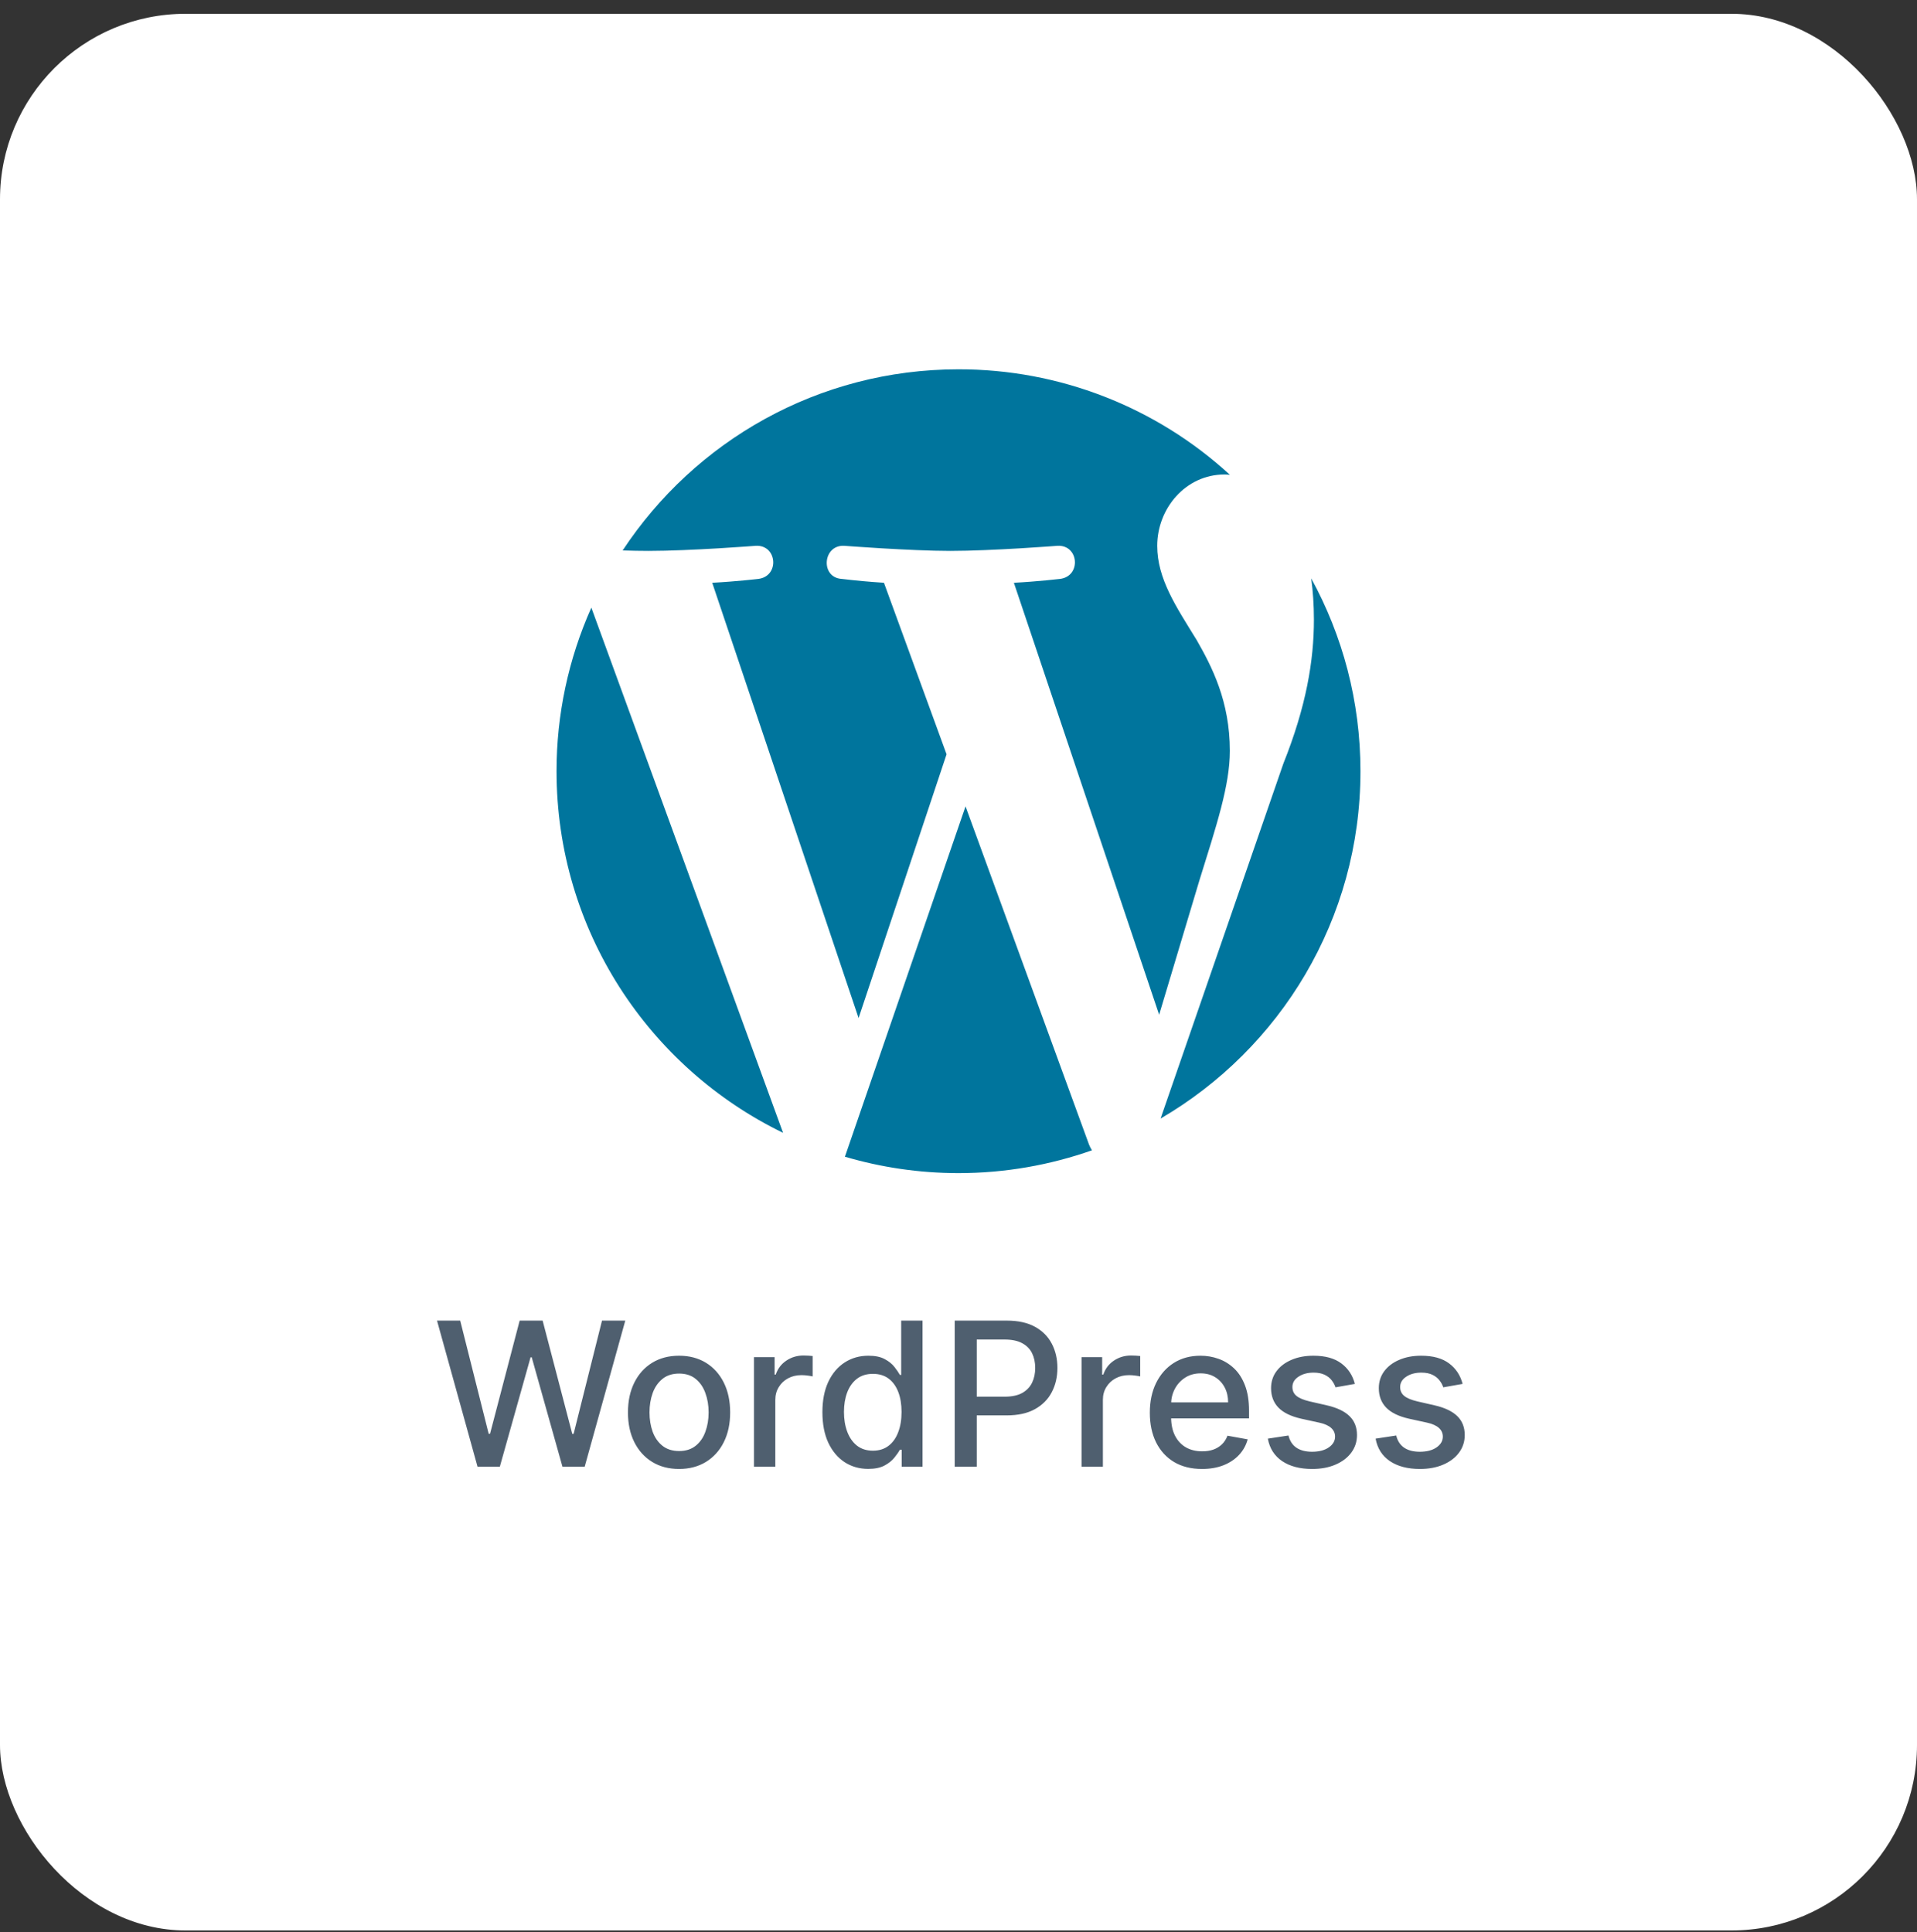
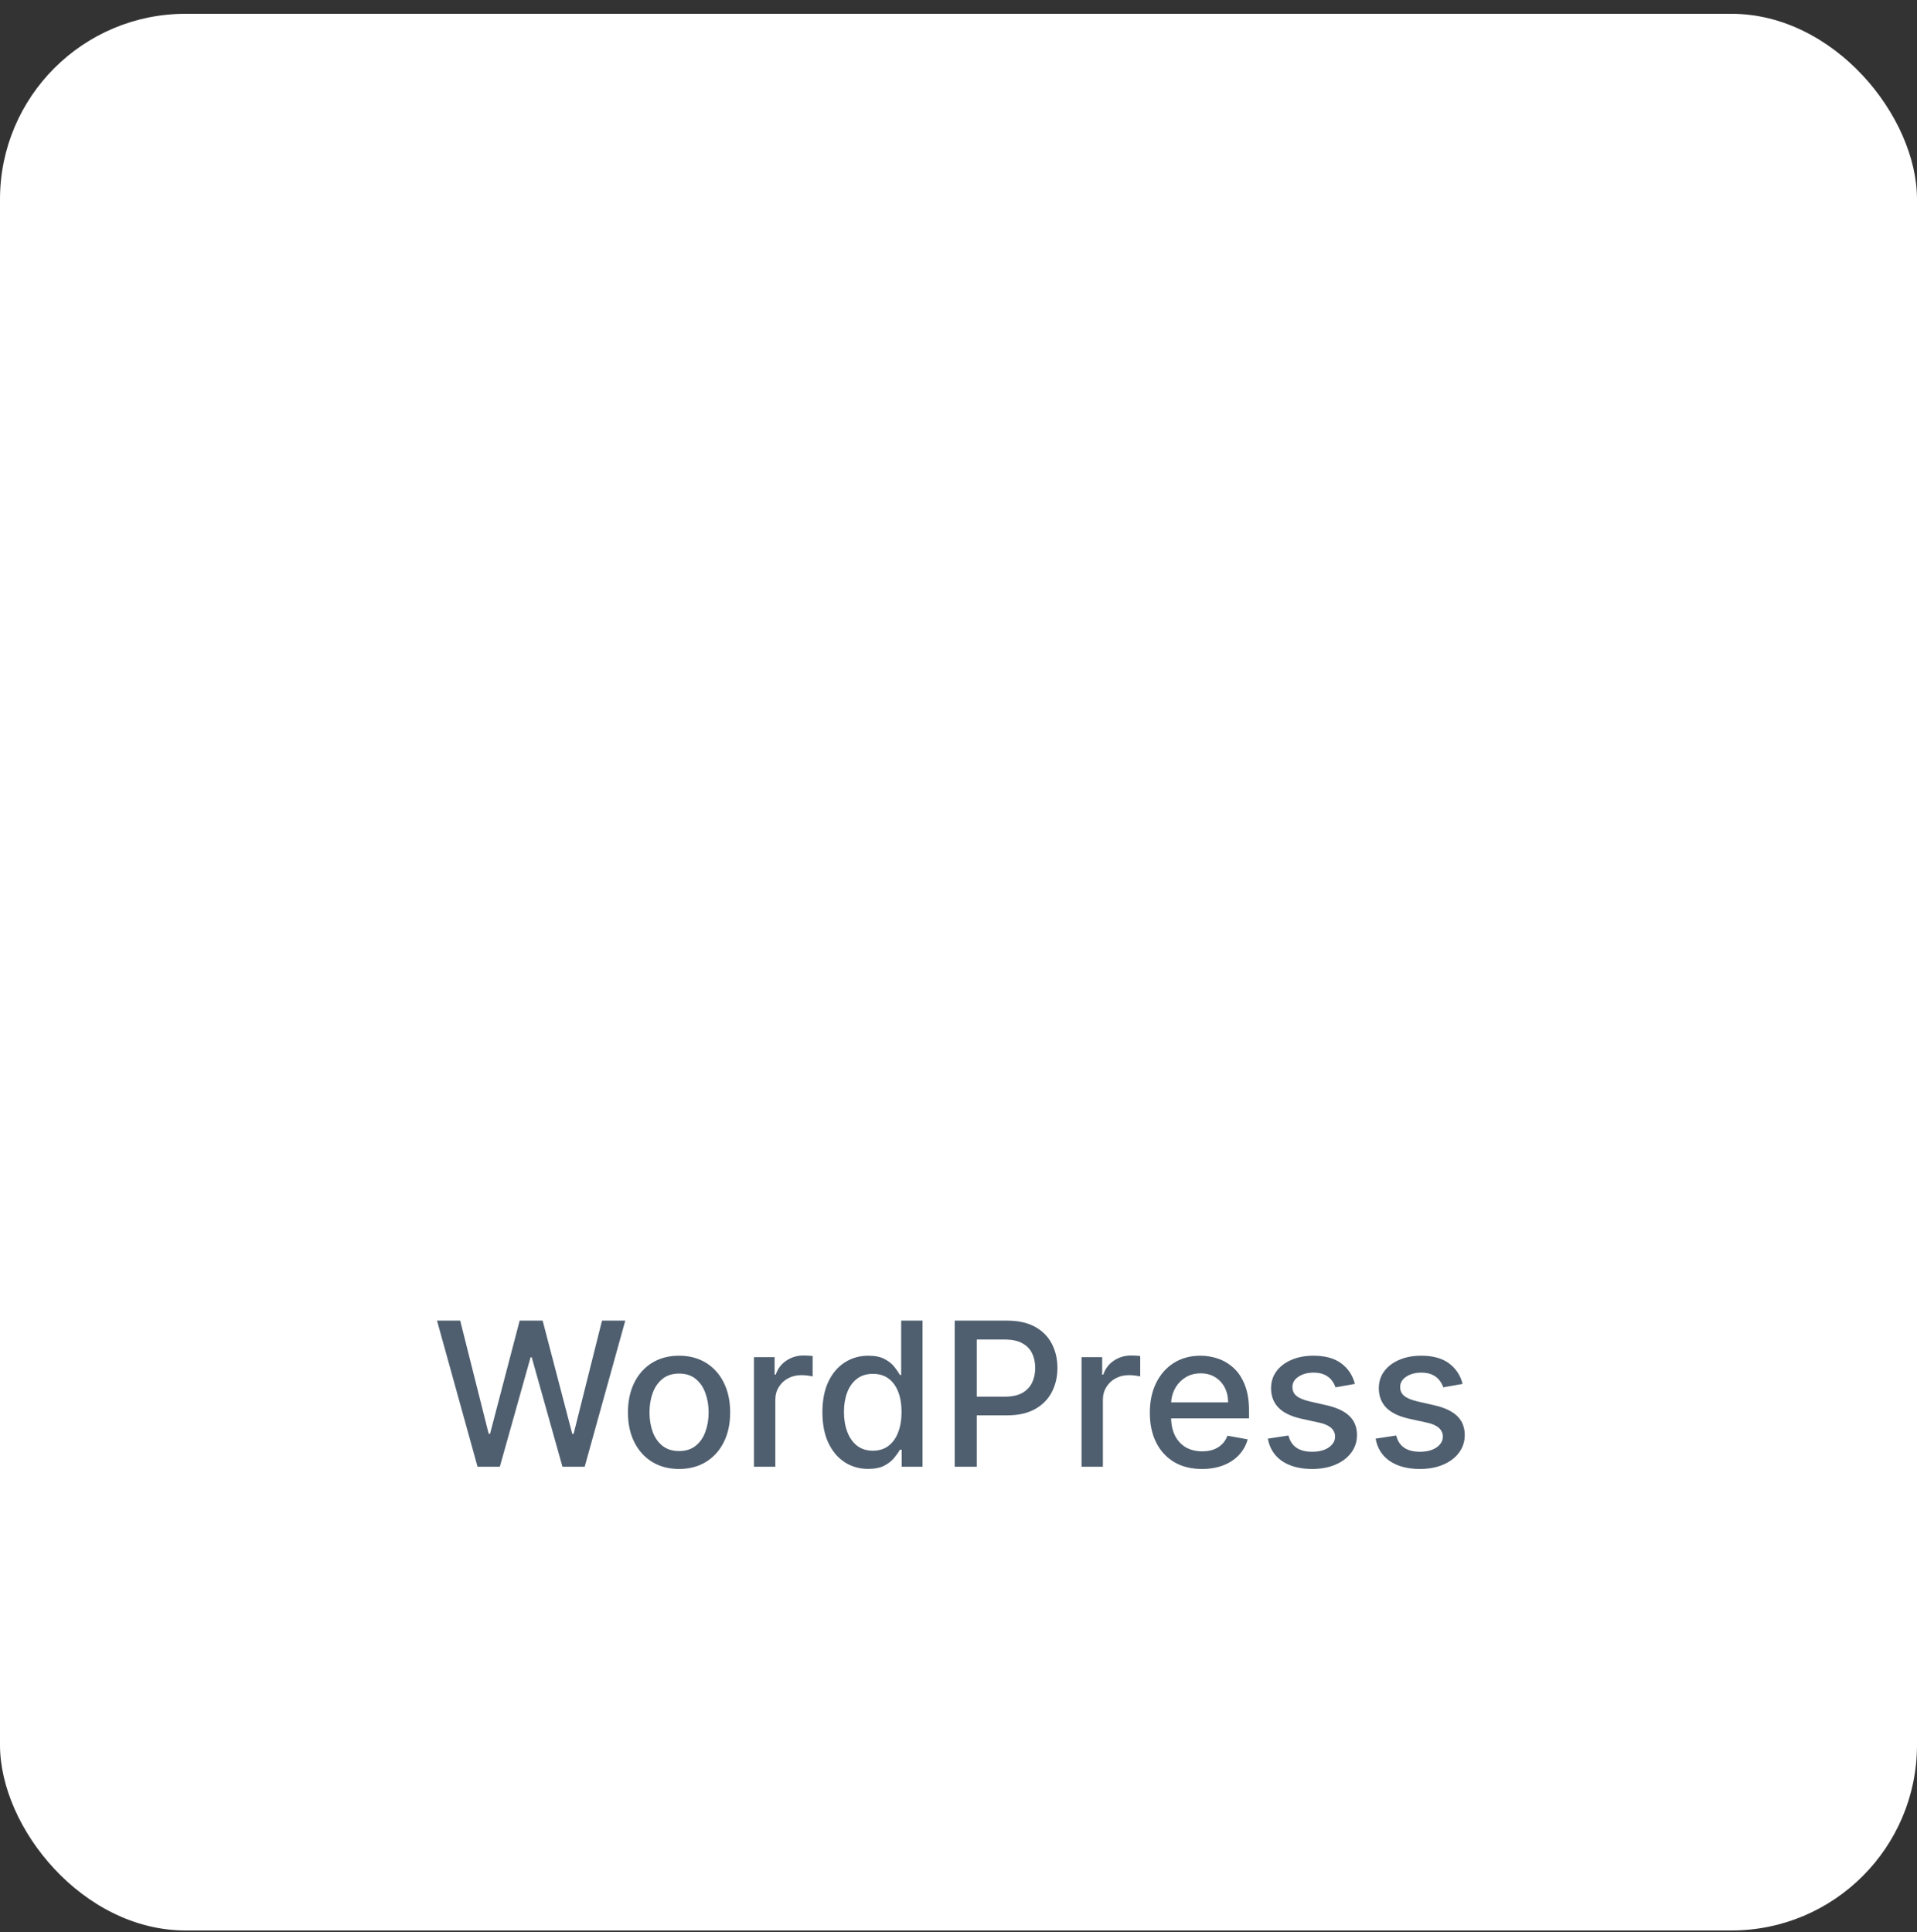
<svg xmlns="http://www.w3.org/2000/svg" width="124" height="125" viewBox="0 0 124 125" fill="none">
  <rect x="0" y="0" width="124" height="125" fill="#333333" stroke="none" />
  <rect y="0.893" width="124" height="124" rx="12" fill="white" />
  <g clip-path="url(#clip0_1009_897)">
    <path fill-rule="evenodd" clip-rule="evenodd" d="M36 49.893C36 60.183 41.98 69.077 50.653 73.29L38.251 39.311C36.764 42.64 35.997 46.246 36 49.893ZM79.552 48.581C79.552 45.366 78.396 43.142 77.408 41.411C76.09 39.266 74.854 37.454 74.854 35.312C74.854 32.921 76.665 30.697 79.22 30.697C79.335 30.697 79.445 30.711 79.556 30.719C74.768 26.32 68.501 23.884 62 23.893C52.915 23.893 44.926 28.553 40.276 35.611C40.834 35.63 41.392 35.64 41.95 35.641C44.669 35.641 48.879 35.312 48.879 35.312C50.279 35.229 50.445 37.289 49.044 37.454C49.044 37.454 47.636 37.62 46.07 37.703L55.537 65.864L61.228 48.8L57.178 37.702C56.266 37.645 55.356 37.562 54.449 37.453C53.048 37.37 53.213 35.229 54.615 35.312C54.615 35.312 58.908 35.641 61.464 35.641C64.183 35.641 68.393 35.312 68.393 35.312C69.795 35.229 69.959 37.289 68.558 37.454C68.558 37.454 67.148 37.62 65.583 37.703L74.978 65.65L77.574 56.985C78.695 53.387 79.552 50.805 79.552 48.581ZM84.815 37.418C84.927 38.247 84.99 39.134 84.99 40.092C84.99 42.728 84.496 45.695 83.012 49.405L75.072 72.365C82.8 67.859 88 59.483 88 49.893C88 45.372 86.844 41.122 84.815 37.418ZM62.455 52.168L54.653 74.835C56.983 75.521 59.447 75.895 61.998 75.895C65.026 75.895 67.93 75.371 70.632 74.421C70.561 74.308 70.499 74.188 70.448 74.064L62.455 52.168Z" fill="#00759D" />
  </g>
  <path d="M30.89 94.893L28.268 85.438H29.768L31.61 92.76H31.698L33.614 85.438H35.1L37.016 92.764H37.104L38.941 85.438H40.446L37.819 94.893H36.383L34.394 87.811H34.32L32.33 94.893H30.89ZM43.925 95.036C43.26 95.036 42.68 94.883 42.184 94.579C41.689 94.274 41.304 93.848 41.03 93.3C40.756 92.752 40.619 92.112 40.619 91.379C40.619 90.644 40.756 90.001 41.03 89.45C41.304 88.899 41.689 88.471 42.184 88.166C42.68 87.862 43.26 87.709 43.925 87.709C44.589 87.709 45.169 87.862 45.665 88.166C46.16 88.471 46.545 88.899 46.819 89.45C47.093 90.001 47.23 90.644 47.23 91.379C47.23 92.112 47.093 92.752 46.819 93.3C46.545 93.848 46.16 94.274 45.665 94.579C45.169 94.883 44.589 95.036 43.925 95.036ZM43.929 93.877C44.36 93.877 44.717 93.763 45 93.535C45.283 93.308 45.493 93.004 45.628 92.626C45.767 92.247 45.836 91.83 45.836 91.375C45.836 90.922 45.767 90.507 45.628 90.128C45.493 89.747 45.283 89.441 45 89.21C44.717 88.979 44.36 88.864 43.929 88.864C43.495 88.864 43.135 88.979 42.849 89.21C42.566 89.441 42.355 89.747 42.216 90.128C42.081 90.507 42.013 90.922 42.013 91.375C42.013 91.83 42.081 92.247 42.216 92.626C42.355 93.004 42.566 93.308 42.849 93.535C43.135 93.763 43.495 93.877 43.929 93.877ZM48.771 94.893V87.802H50.105V88.928H50.179C50.308 88.546 50.536 88.246 50.862 88.028C51.191 87.806 51.564 87.695 51.979 87.695C52.065 87.695 52.167 87.699 52.284 87.705C52.404 87.711 52.498 87.719 52.565 87.728V89.048C52.51 89.033 52.411 89.016 52.27 88.997C52.128 88.976 51.987 88.965 51.845 88.965C51.519 88.965 51.228 89.034 50.973 89.173C50.72 89.308 50.52 89.498 50.373 89.741C50.225 89.981 50.151 90.255 50.151 90.562V94.893H48.771ZM56.16 95.031C55.588 95.031 55.077 94.885 54.628 94.593C54.182 94.297 53.831 93.877 53.575 93.332C53.323 92.784 53.197 92.127 53.197 91.361C53.197 90.595 53.325 89.939 53.58 89.394C53.838 88.85 54.192 88.433 54.642 88.143C55.091 87.854 55.6 87.709 56.17 87.709C56.61 87.709 56.964 87.783 57.231 87.931C57.502 88.076 57.712 88.245 57.859 88.439C58.01 88.633 58.127 88.803 58.21 88.951H58.293V85.438H59.674V94.893H58.326V93.789H58.21C58.127 93.94 58.007 94.112 57.85 94.306C57.696 94.5 57.484 94.669 57.213 94.814C56.942 94.959 56.591 95.031 56.16 95.031ZM56.465 93.854C56.862 93.854 57.198 93.749 57.472 93.54C57.749 93.328 57.958 93.034 58.099 92.658C58.244 92.283 58.316 91.846 58.316 91.347C58.316 90.855 58.246 90.424 58.104 90.055C57.962 89.685 57.755 89.397 57.481 89.191C57.207 88.985 56.868 88.882 56.465 88.882C56.05 88.882 55.703 88.99 55.426 89.205C55.15 89.421 54.94 89.714 54.799 90.087C54.66 90.459 54.591 90.879 54.591 91.347C54.591 91.821 54.662 92.247 54.803 92.626C54.945 93.004 55.154 93.305 55.431 93.526C55.711 93.745 56.056 93.854 56.465 93.854ZM61.755 94.893V85.438H65.125C65.86 85.438 66.469 85.572 66.953 85.84C67.436 86.107 67.797 86.474 68.038 86.938C68.278 87.4 68.398 87.92 68.398 88.499C68.398 89.08 68.276 89.604 68.033 90.068C67.793 90.53 67.43 90.896 66.943 91.167C66.46 91.435 65.852 91.569 65.12 91.569H62.803V90.359H64.991C65.455 90.359 65.832 90.279 66.122 90.119C66.411 89.956 66.623 89.734 66.759 89.454C66.894 89.174 66.962 88.856 66.962 88.499C66.962 88.142 66.894 87.825 66.759 87.548C66.623 87.271 66.409 87.054 66.117 86.897C65.828 86.74 65.446 86.661 64.972 86.661H63.181V94.893H61.755ZM69.959 94.893V87.802H71.293V88.928H71.367C71.496 88.546 71.724 88.246 72.05 88.028C72.38 87.806 72.752 87.695 73.168 87.695C73.254 87.695 73.355 87.699 73.472 87.705C73.592 87.711 73.686 87.719 73.754 87.728V89.048C73.698 89.033 73.6 89.016 73.459 88.997C73.317 88.976 73.175 88.965 73.034 88.965C72.707 88.965 72.417 89.034 72.161 89.173C71.909 89.308 71.709 89.498 71.561 89.741C71.413 89.981 71.34 90.255 71.34 90.562V94.893H69.959ZM77.751 95.036C77.052 95.036 76.45 94.886 75.946 94.588C75.444 94.286 75.056 93.863 74.782 93.318C74.511 92.77 74.376 92.129 74.376 91.393C74.376 90.667 74.511 90.027 74.782 89.473C75.056 88.919 75.438 88.486 75.927 88.176C76.419 87.865 76.995 87.709 77.654 87.709C78.054 87.709 78.442 87.775 78.817 87.908C79.192 88.04 79.529 88.248 79.828 88.531C80.127 88.814 80.362 89.182 80.534 89.634C80.707 90.084 80.793 90.63 80.793 91.273V91.763H75.156V90.728H79.44C79.44 90.365 79.366 90.044 79.219 89.764C79.071 89.481 78.863 89.257 78.595 89.094C78.331 88.931 78.02 88.85 77.663 88.85C77.275 88.85 76.937 88.945 76.647 89.136C76.361 89.324 76.139 89.57 75.983 89.874C75.829 90.176 75.752 90.504 75.752 90.858V91.666C75.752 92.14 75.835 92.543 76.001 92.875C76.17 93.208 76.406 93.462 76.707 93.637C77.009 93.809 77.361 93.895 77.764 93.895C78.026 93.895 78.265 93.859 78.48 93.785C78.695 93.708 78.882 93.594 79.039 93.443C79.196 93.292 79.316 93.106 79.399 92.884L80.705 93.12C80.6 93.505 80.413 93.842 80.142 94.131C79.874 94.417 79.537 94.64 79.131 94.8C78.728 94.957 78.268 95.036 77.751 95.036ZM87.638 89.533L86.387 89.754C86.335 89.594 86.251 89.442 86.138 89.297C86.027 89.153 85.876 89.034 85.685 88.942C85.494 88.85 85.256 88.803 84.97 88.803C84.579 88.803 84.252 88.891 83.991 89.067C83.729 89.239 83.599 89.462 83.599 89.736C83.599 89.973 83.686 90.164 83.862 90.308C84.037 90.453 84.32 90.572 84.711 90.664L85.838 90.922C86.49 91.073 86.976 91.306 87.296 91.62C87.616 91.933 87.776 92.341 87.776 92.843C87.776 93.268 87.653 93.646 87.407 93.978C87.164 94.308 86.824 94.566 86.387 94.754C85.953 94.942 85.45 95.036 84.877 95.036C84.083 95.036 83.435 94.866 82.934 94.528C82.432 94.186 82.124 93.701 82.01 93.074L83.345 92.871C83.428 93.218 83.599 93.481 83.857 93.66C84.116 93.835 84.453 93.923 84.868 93.923C85.32 93.923 85.682 93.829 85.953 93.641C86.224 93.451 86.359 93.218 86.359 92.944C86.359 92.723 86.276 92.537 86.11 92.386C85.947 92.235 85.696 92.121 85.357 92.044L84.157 91.781C83.495 91.63 83.006 91.39 82.689 91.061C82.375 90.732 82.218 90.315 82.218 89.81C82.218 89.391 82.335 89.025 82.569 88.711C82.803 88.397 83.126 88.153 83.538 87.977C83.951 87.799 84.423 87.709 84.956 87.709C85.722 87.709 86.325 87.876 86.765 88.208C87.206 88.537 87.496 88.979 87.638 89.533ZM94.608 89.533L93.357 89.754C93.304 89.594 93.221 89.442 93.107 89.297C92.996 89.153 92.846 89.034 92.655 88.942C92.464 88.85 92.226 88.803 91.939 88.803C91.549 88.803 91.222 88.891 90.961 89.067C90.699 89.239 90.568 89.462 90.568 89.736C90.568 89.973 90.656 90.164 90.831 90.308C91.007 90.453 91.29 90.572 91.681 90.664L92.807 90.922C93.46 91.073 93.946 91.306 94.266 91.62C94.586 91.933 94.746 92.341 94.746 92.843C94.746 93.268 94.623 93.646 94.377 93.978C94.134 94.308 93.794 94.566 93.357 94.754C92.923 94.942 92.419 95.036 91.847 95.036C91.053 95.036 90.405 94.866 89.903 94.528C89.402 94.186 89.094 93.701 88.98 93.074L90.314 92.871C90.397 93.218 90.568 93.481 90.827 93.66C91.085 93.835 91.422 93.923 91.838 93.923C92.29 93.923 92.652 93.829 92.923 93.641C93.194 93.451 93.329 93.218 93.329 92.944C93.329 92.723 93.246 92.537 93.08 92.386C92.916 92.235 92.666 92.121 92.327 92.044L91.127 91.781C90.465 91.63 89.976 91.39 89.659 91.061C89.345 90.732 89.188 90.315 89.188 89.81C89.188 89.391 89.305 89.025 89.539 88.711C89.773 88.397 90.096 88.153 90.508 87.977C90.921 87.799 91.393 87.709 91.925 87.709C92.692 87.709 93.295 87.876 93.735 88.208C94.175 88.537 94.466 88.979 94.608 89.533Z" fill="#4F5F6F" />
  <defs>
    <clipPath id="clip0_1009_897">
-       <rect width="52" height="52" fill="white" transform="translate(36 23.893)" />
-     </clipPath>
+       </clipPath>
  </defs>
</svg>